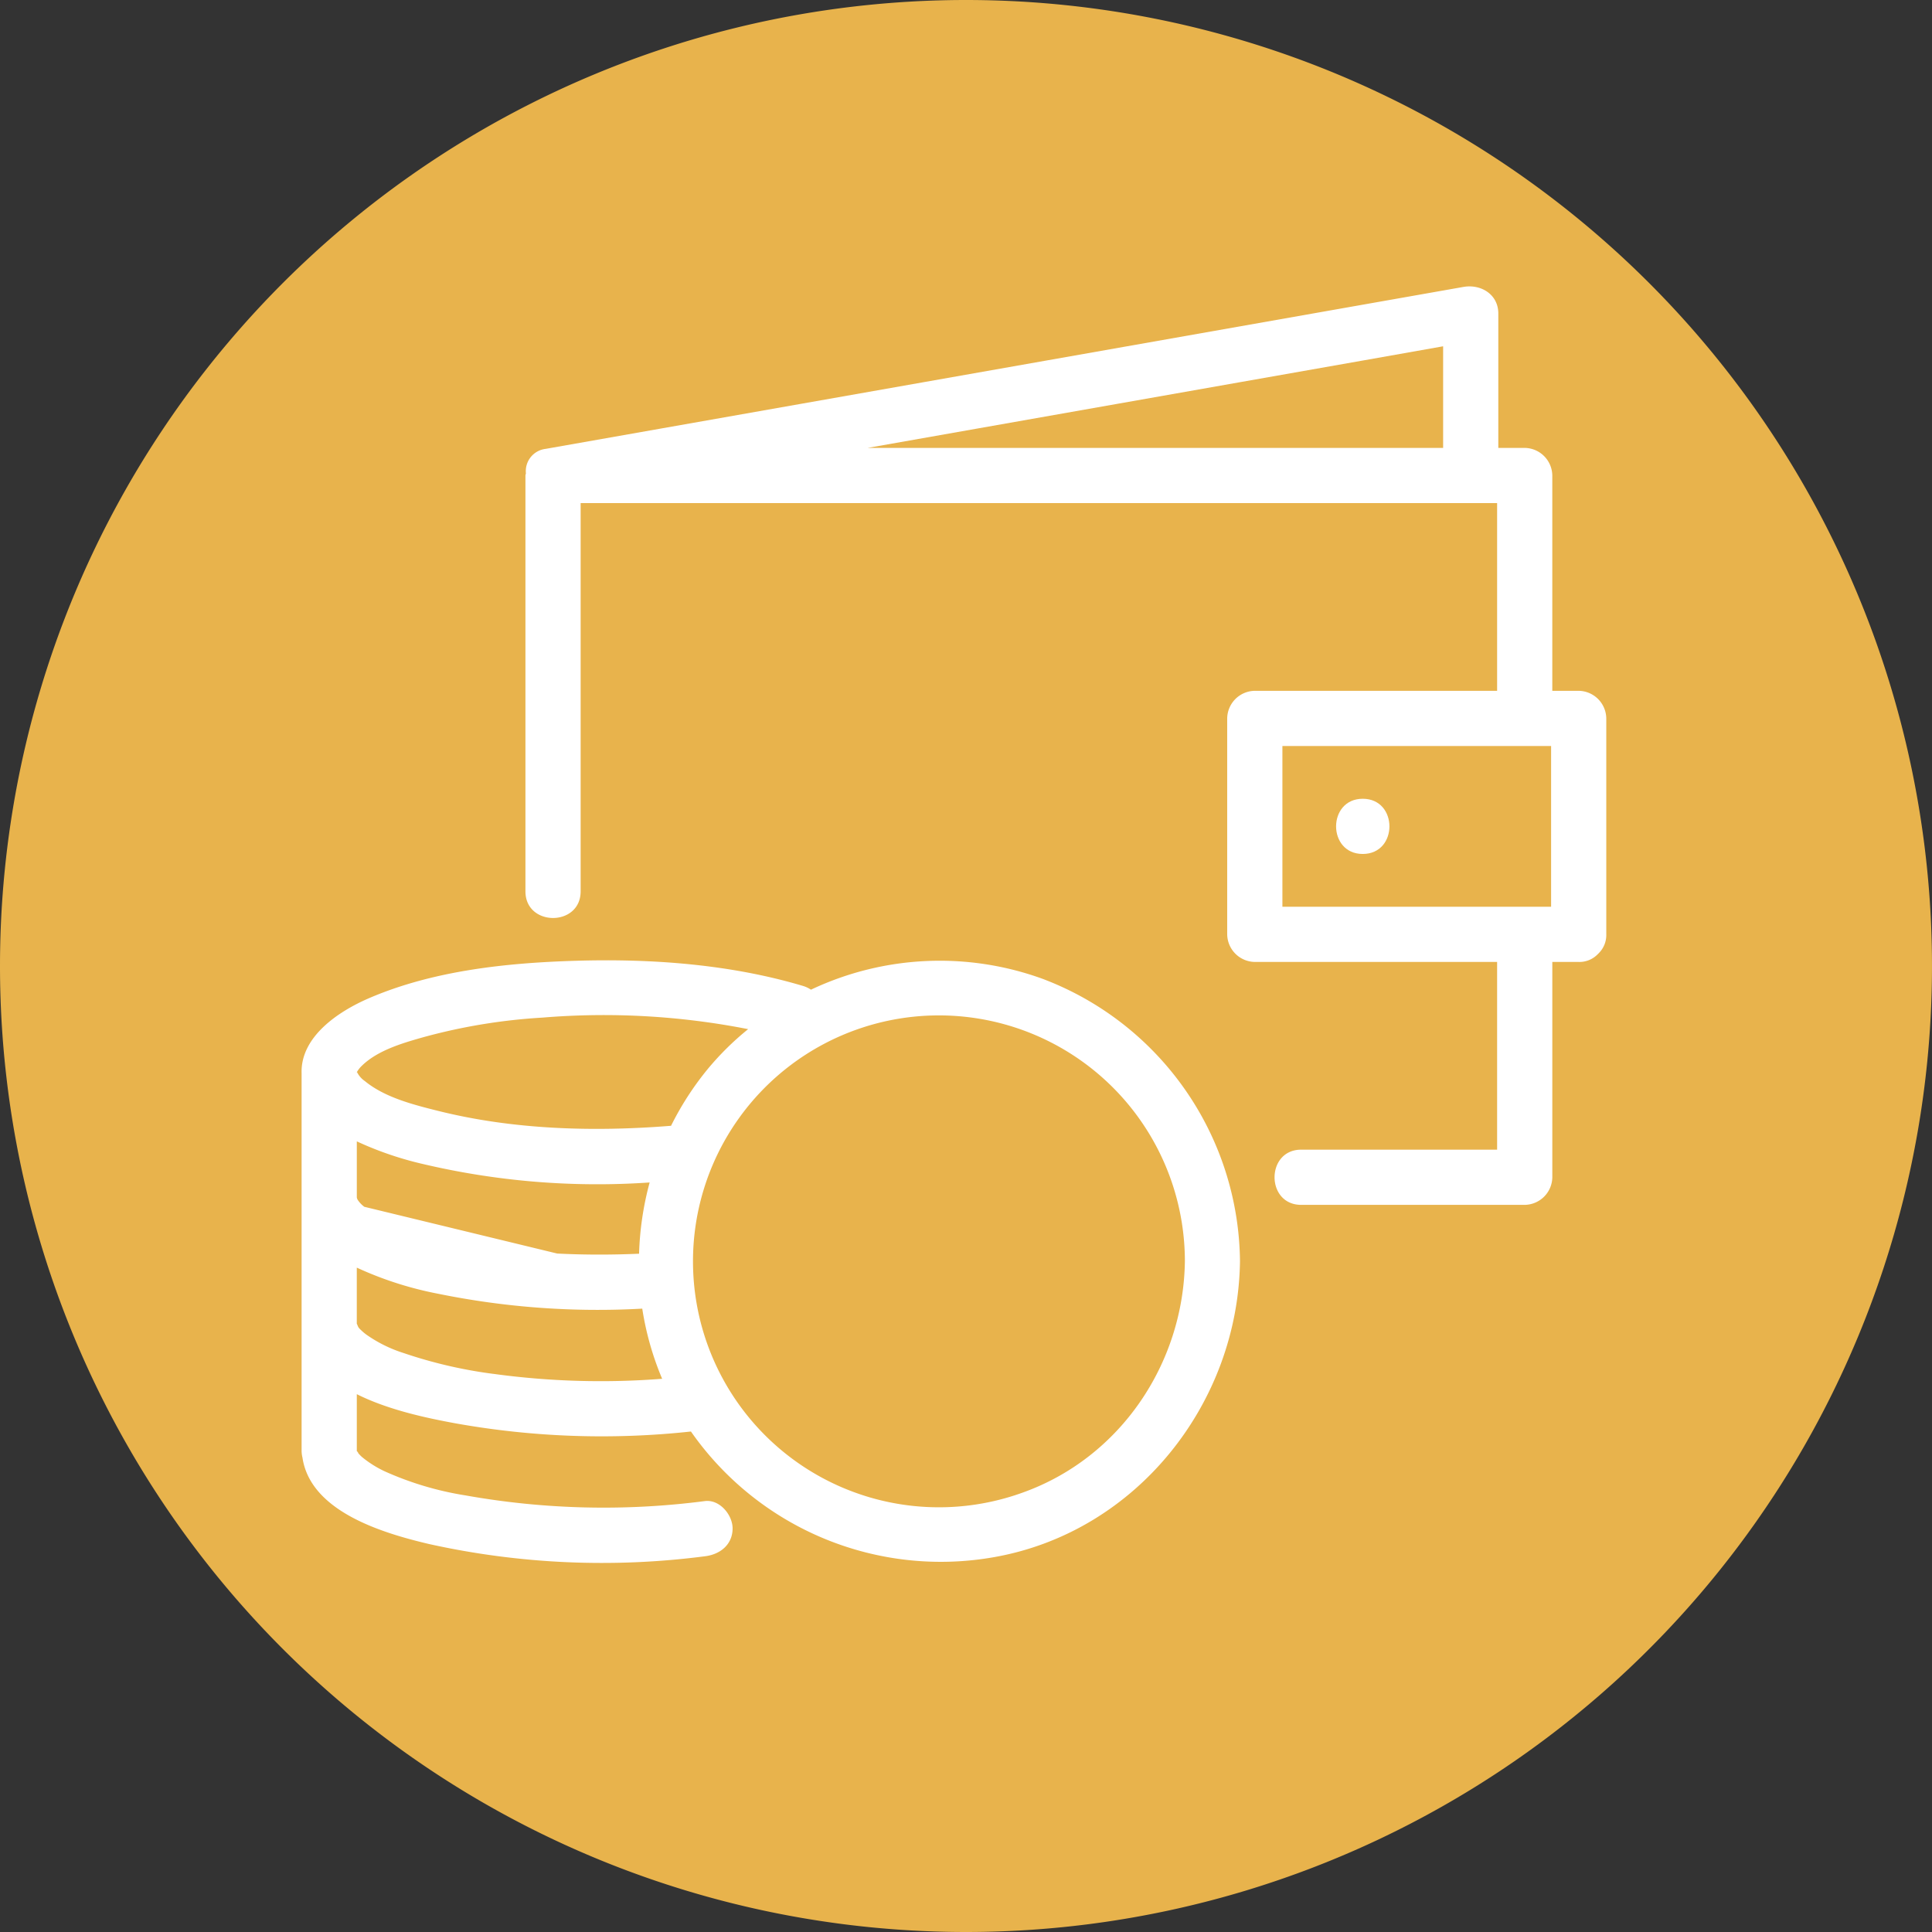
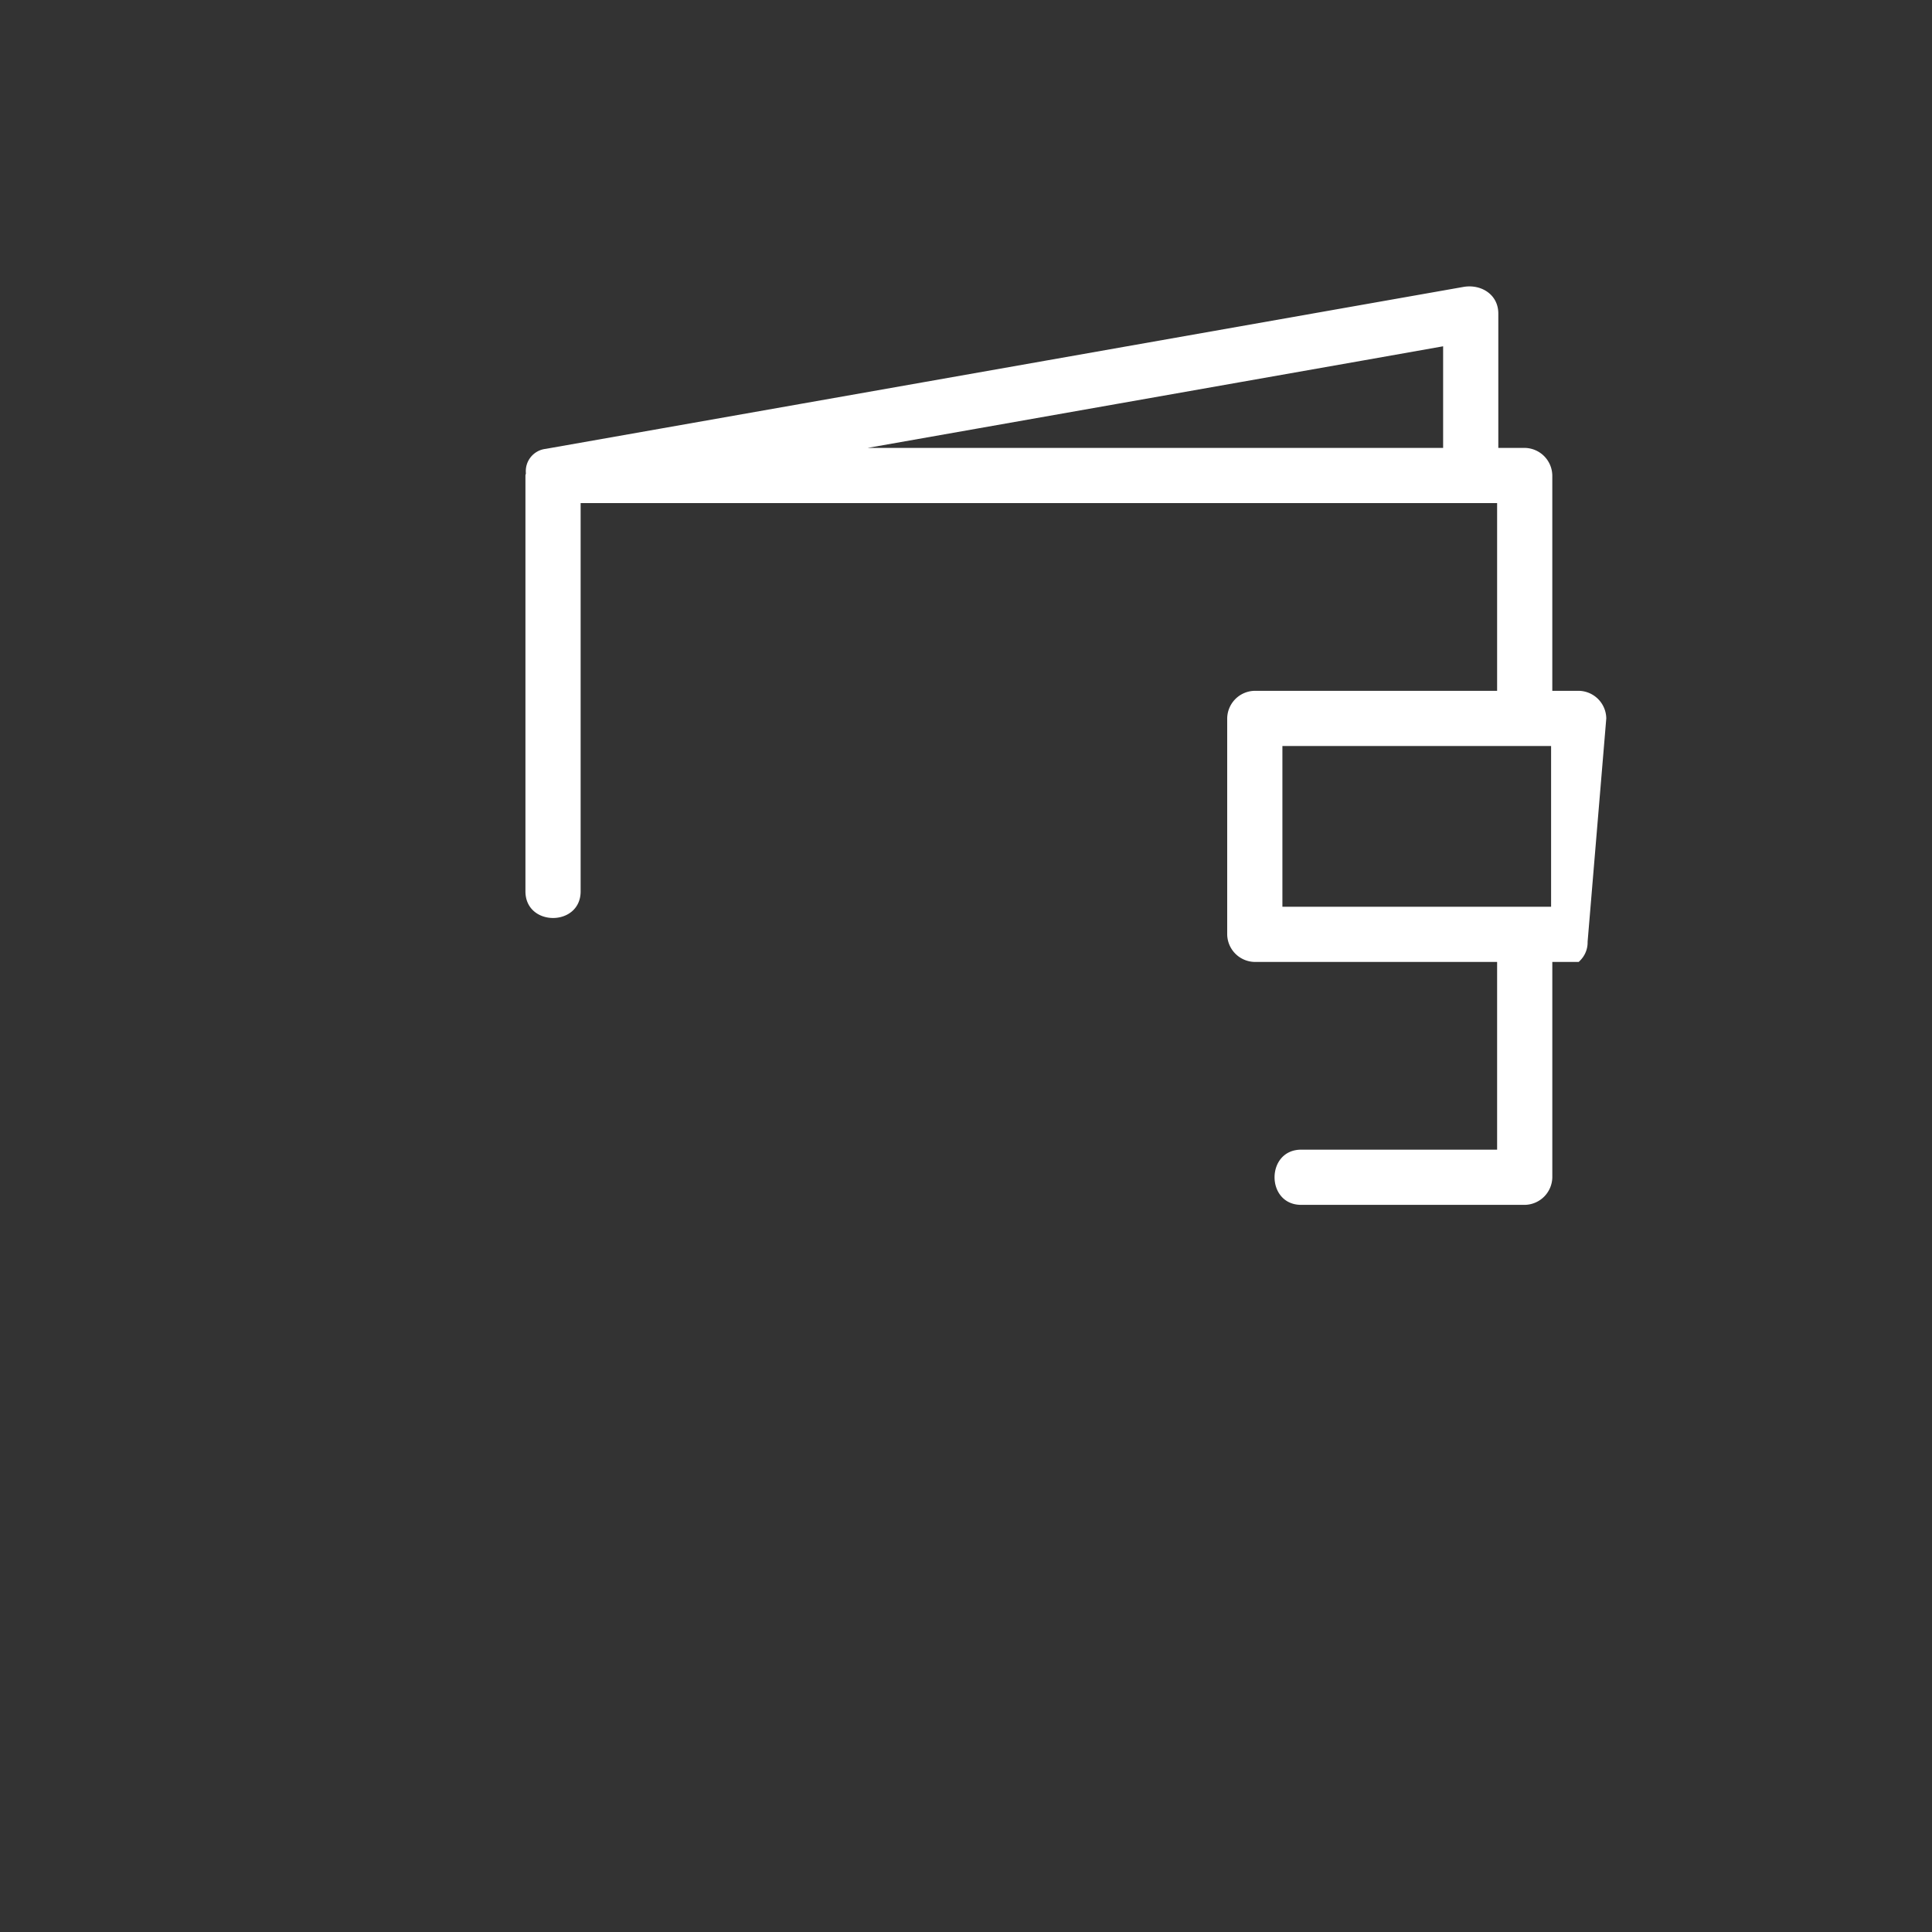
<svg xmlns="http://www.w3.org/2000/svg" id="Gruppe_122" data-name="Gruppe 122" width="271.883" height="271.883" viewBox="0 0 271.883 271.883">
  <rect x="0" y="0" width="271.883" height="271.883" fill="#333333" stroke="none" />
  <defs>
    <clipPath id="clip-path">
      <rect id="Rechteck_65" data-name="Rechteck 65" width="271.883" height="271.883" fill="none" />
    </clipPath>
  </defs>
  <g id="Gruppe_121" data-name="Gruppe 121" clip-path="url(#clip-path)">
-     <path id="Pfad_65" data-name="Pfad 65" d="M0,135.941A135.941,135.941,0,1,1,135.941,271.883,135.943,135.943,0,0,1,0,135.941" fill="#e8b34c" fill-rule="evenodd" />
-     <path id="Pfad_66" data-name="Pfad 66" d="M175.9,73.767a3.941,3.941,0,0,0-3.884-3.884h-3.713v-30.3a3.938,3.938,0,0,0-3.884-3.884h-3.713V16.79c0-2.713-2.467-4.176-4.916-3.744L42.714,33,26.649,35.834a3.156,3.156,0,0,0-2.787,3.443c-.009.106-.065.2-.065.3V98.1c0,5,7.768,5.006,7.768,0V43.466H160.537V69.883h-34.1a3.938,3.938,0,0,0-3.884,3.884v30.386a3.941,3.941,0,0,0,3.884,3.884h34.1v26.418H132.97c-5,0-5.006,7.768,0,7.768h31.451a3.941,3.941,0,0,0,3.884-3.884v-30.3h3.713A3.594,3.594,0,0,0,174.647,107c.043-.04.084-.084.13-.124.022-.028.05-.05.071-.078a3.588,3.588,0,0,0,1.053-2.644ZM118.139,35.7H71.947q34.924-6.166,69.847-12.326L152.94,21.4V35.7Zm12.183,64.571V77.651h37.812v22.618H130.322Z" transform="translate(50.146 27.333)" fill="#fff" />
-     <path id="Pfad_67" data-name="Pfad 67" d="M64.263,36.176c-5,0-5.006,7.768,0,7.768s5.006-7.768,0-7.768" transform="translate(127.512 76.231)" fill="#fff" />
-     <path id="Pfad_68" data-name="Pfad 68" d="M118.193,46.191A42.374,42.374,0,0,0,85.34,47.626a4.009,4.009,0,0,0-1.088-.519C74,44.047,62.968,43.242,52.313,43.556,42.572,43.842,32.241,44.92,23.2,48.8c-4.391,1.883-9.7,5.456-9.539,10.593v53.1a4.2,4.2,0,0,0,.121.979c1.134,7.662,11.469,10.667,17.817,12.165a112.417,112.417,0,0,0,38.831,1.721c2.1-.252,3.859-1.606,3.884-3.884.019-1.908-1.8-4.133-3.884-3.884a110.476,110.476,0,0,1-33.723-.8,44.694,44.694,0,0,1-11.385-3.4A15.179,15.179,0,0,1,22.17,113.4a5.078,5.078,0,0,1-.541-.556c-.3-.357.323.311-.127-.221a.306.306,0,0,0-.078-.068l.006-.065v-7.942c4.462,2.237,9.918,3.371,13.771,4.083a116.582,116.582,0,0,0,33.25,1.171,42.892,42.892,0,0,0,42.8,17.655c19.948-3.589,34.192-21.62,34.465-41.6a42.929,42.929,0,0,0-27.527-39.664M31.1,54.229a81.2,81.2,0,0,1,16.428-2.672A105.131,105.131,0,0,1,76.5,53.179a40.441,40.441,0,0,0-5.758,5.7,42.1,42.1,0,0,0-5.09,7.9c-10.906.873-22.167.556-32.791-2.1-3.433-.858-7.488-1.88-10.294-4.189A3.288,3.288,0,0,1,21.452,59.2a4.009,4.009,0,0,1,.73-.907c2.287-2.212,5.941-3.228,8.921-4.067m-9.673,5,.006-.009c.053.2.04.1-.006.071ZM30.8,72.173a107.039,107.039,0,0,0,31.84,2.582,43.17,43.17,0,0,0-1.488,10.027c-3.834.165-7.681.171-11.522-.025L22.484,78.177a3.947,3.947,0,0,1-.91-.948,1.084,1.084,0,0,1-.143-.357v-7.9a47.484,47.484,0,0,0,9.365,3.2m9.794,29.512A65.2,65.2,0,0,1,28,98.753a19.066,19.066,0,0,1-5.245-2.6,7.9,7.9,0,0,1-1.016-.907c-.193-.214-.326-.817-.311-.506v-8a49.6,49.6,0,0,0,11.435,3.673A112.2,112.2,0,0,0,61.6,92.51a41.716,41.716,0,0,0,2.8,9.872,111.212,111.212,0,0,1-23.8-.7m74.58,16.7a34.611,34.611,0,1,1,22.782-32.53c-.2,14.393-9.089,27.62-22.782,32.53" transform="translate(28.782 91.649)" fill="#fff" />
+     <path id="Pfad_66" data-name="Pfad 66" d="M175.9,73.767a3.941,3.941,0,0,0-3.884-3.884h-3.713v-30.3a3.938,3.938,0,0,0-3.884-3.884h-3.713V16.79c0-2.713-2.467-4.176-4.916-3.744L42.714,33,26.649,35.834a3.156,3.156,0,0,0-2.787,3.443c-.009.106-.065.2-.065.3V98.1c0,5,7.768,5.006,7.768,0V43.466H160.537V69.883h-34.1a3.938,3.938,0,0,0-3.884,3.884v30.386a3.941,3.941,0,0,0,3.884,3.884h34.1v26.418H132.97c-5,0-5.006,7.768,0,7.768h31.451a3.941,3.941,0,0,0,3.884-3.884v-30.3h3.713c.043-.04.084-.084.13-.124.022-.028.05-.05.071-.078a3.588,3.588,0,0,0,1.053-2.644ZM118.139,35.7H71.947q34.924-6.166,69.847-12.326L152.94,21.4V35.7Zm12.183,64.571V77.651h37.812v22.618H130.322Z" transform="translate(50.146 27.333)" fill="#fff" />
  </g>
</svg>